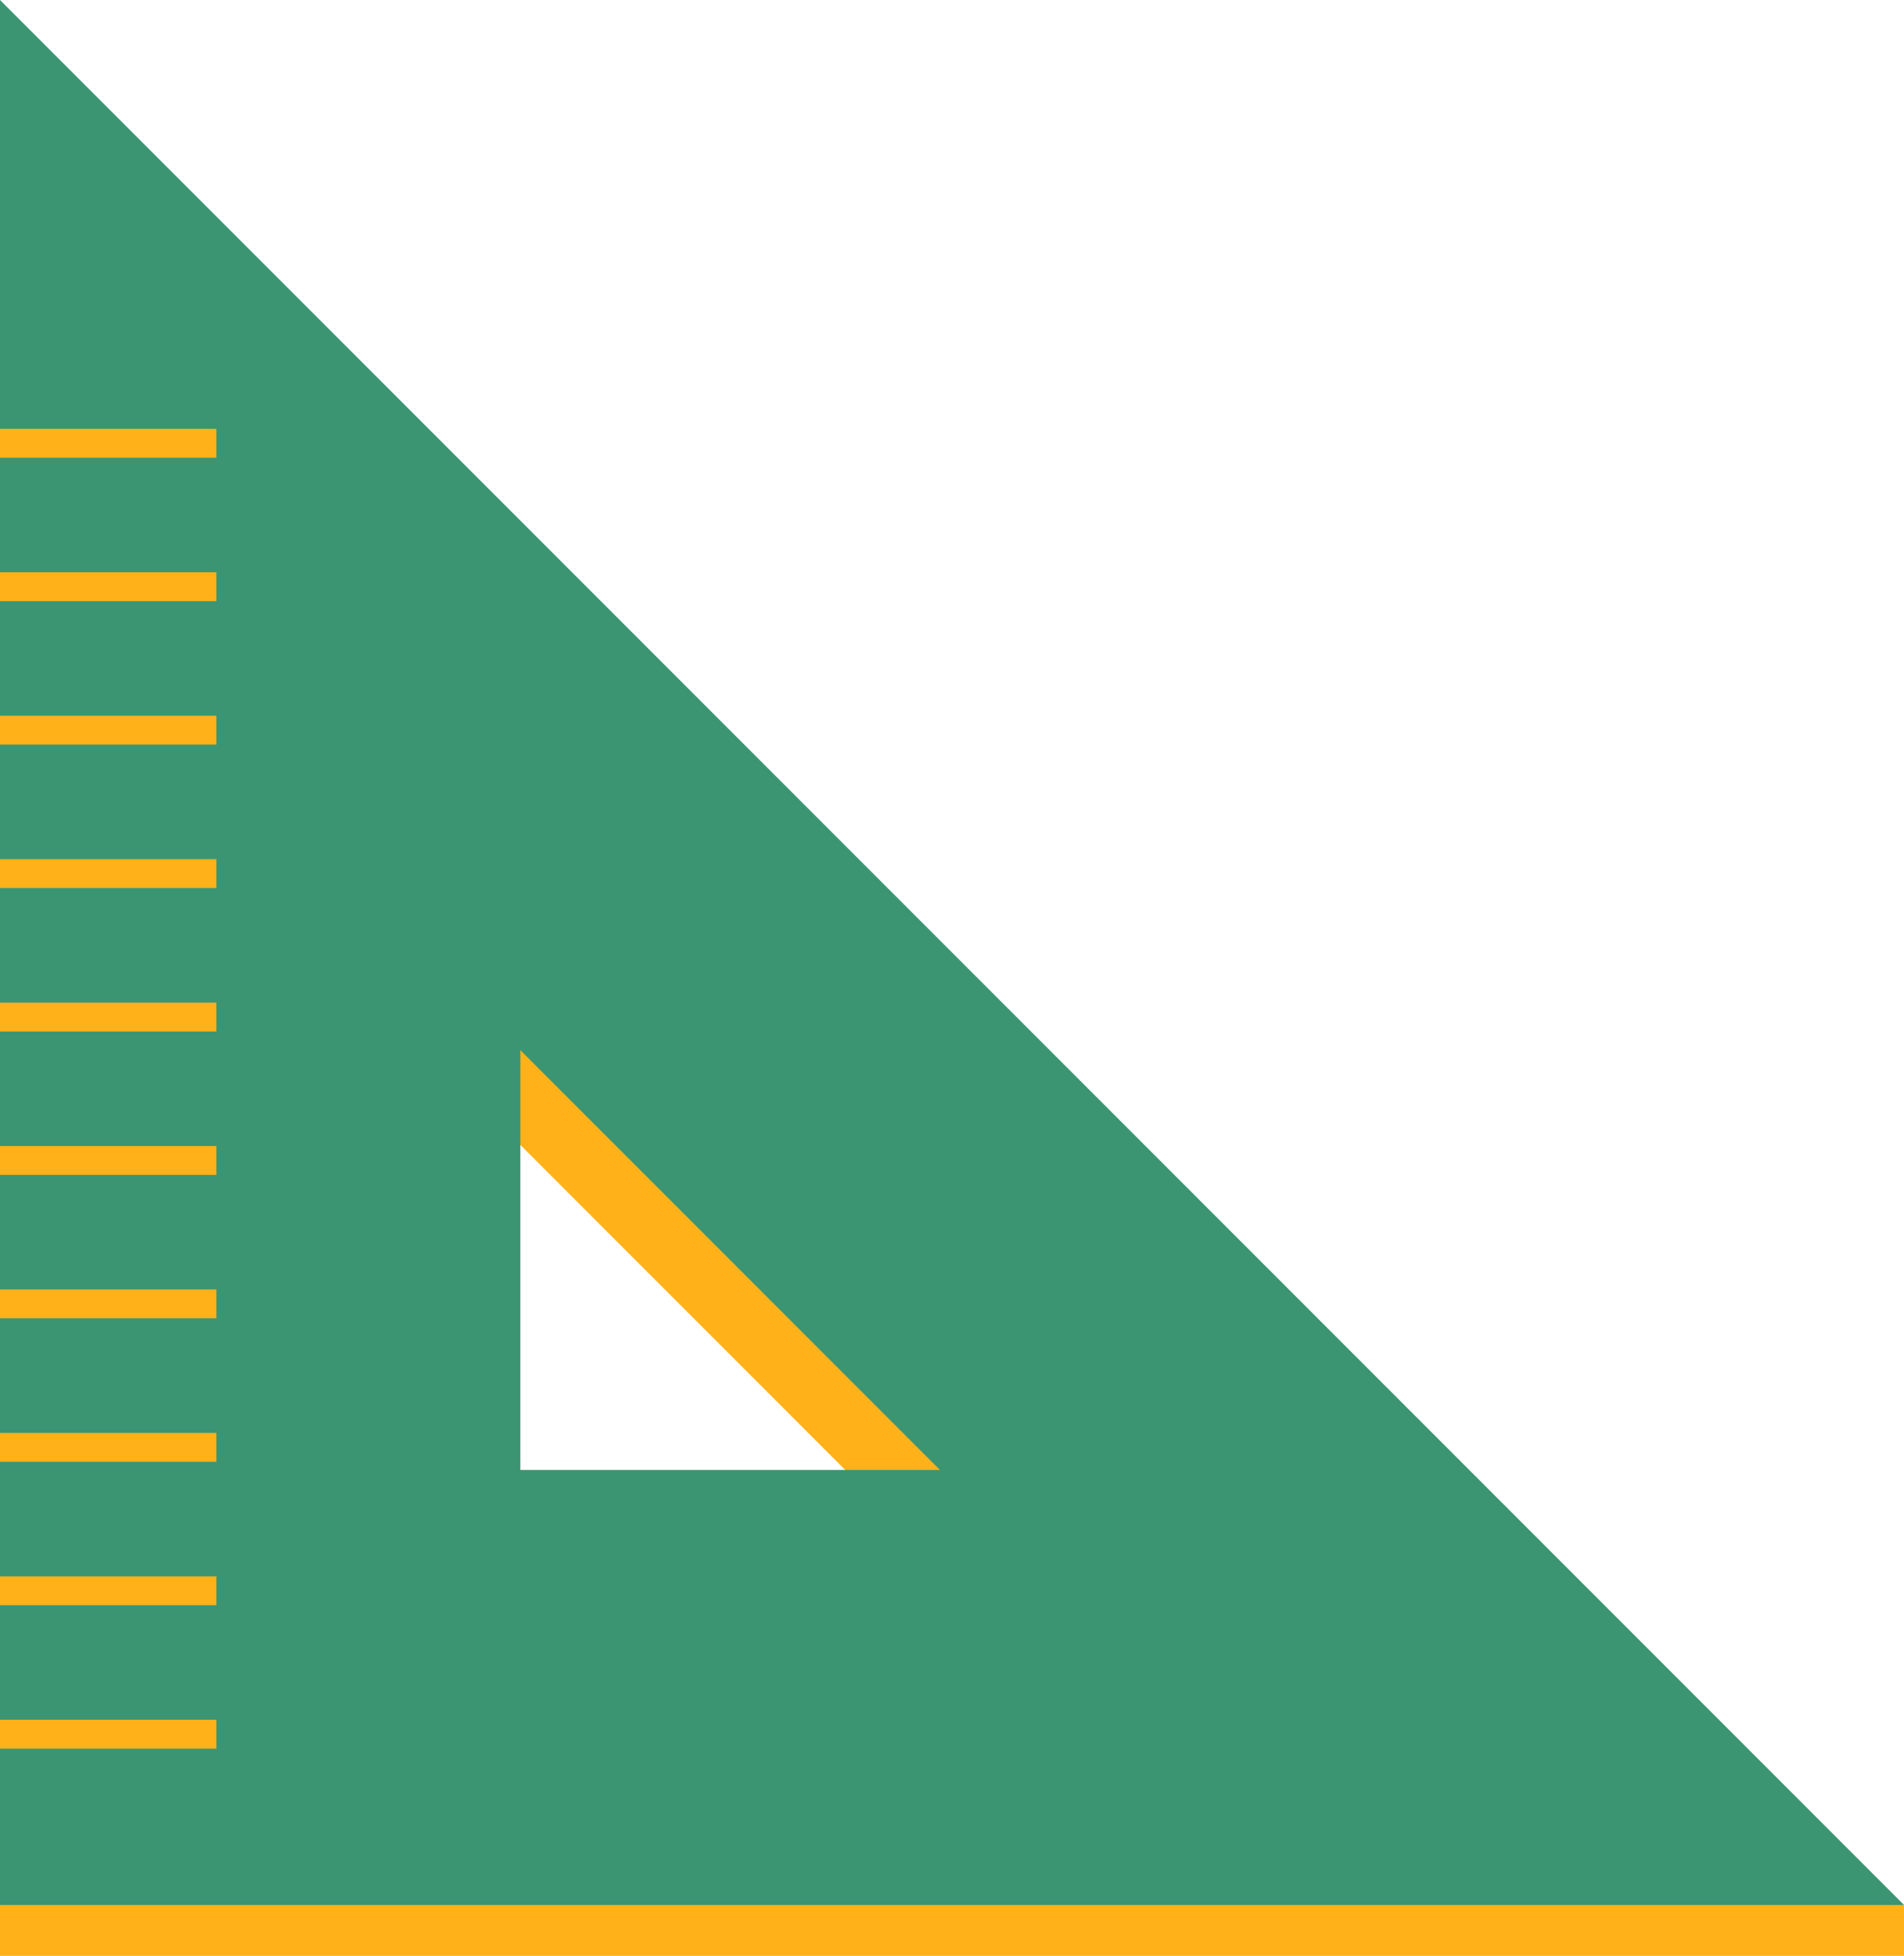
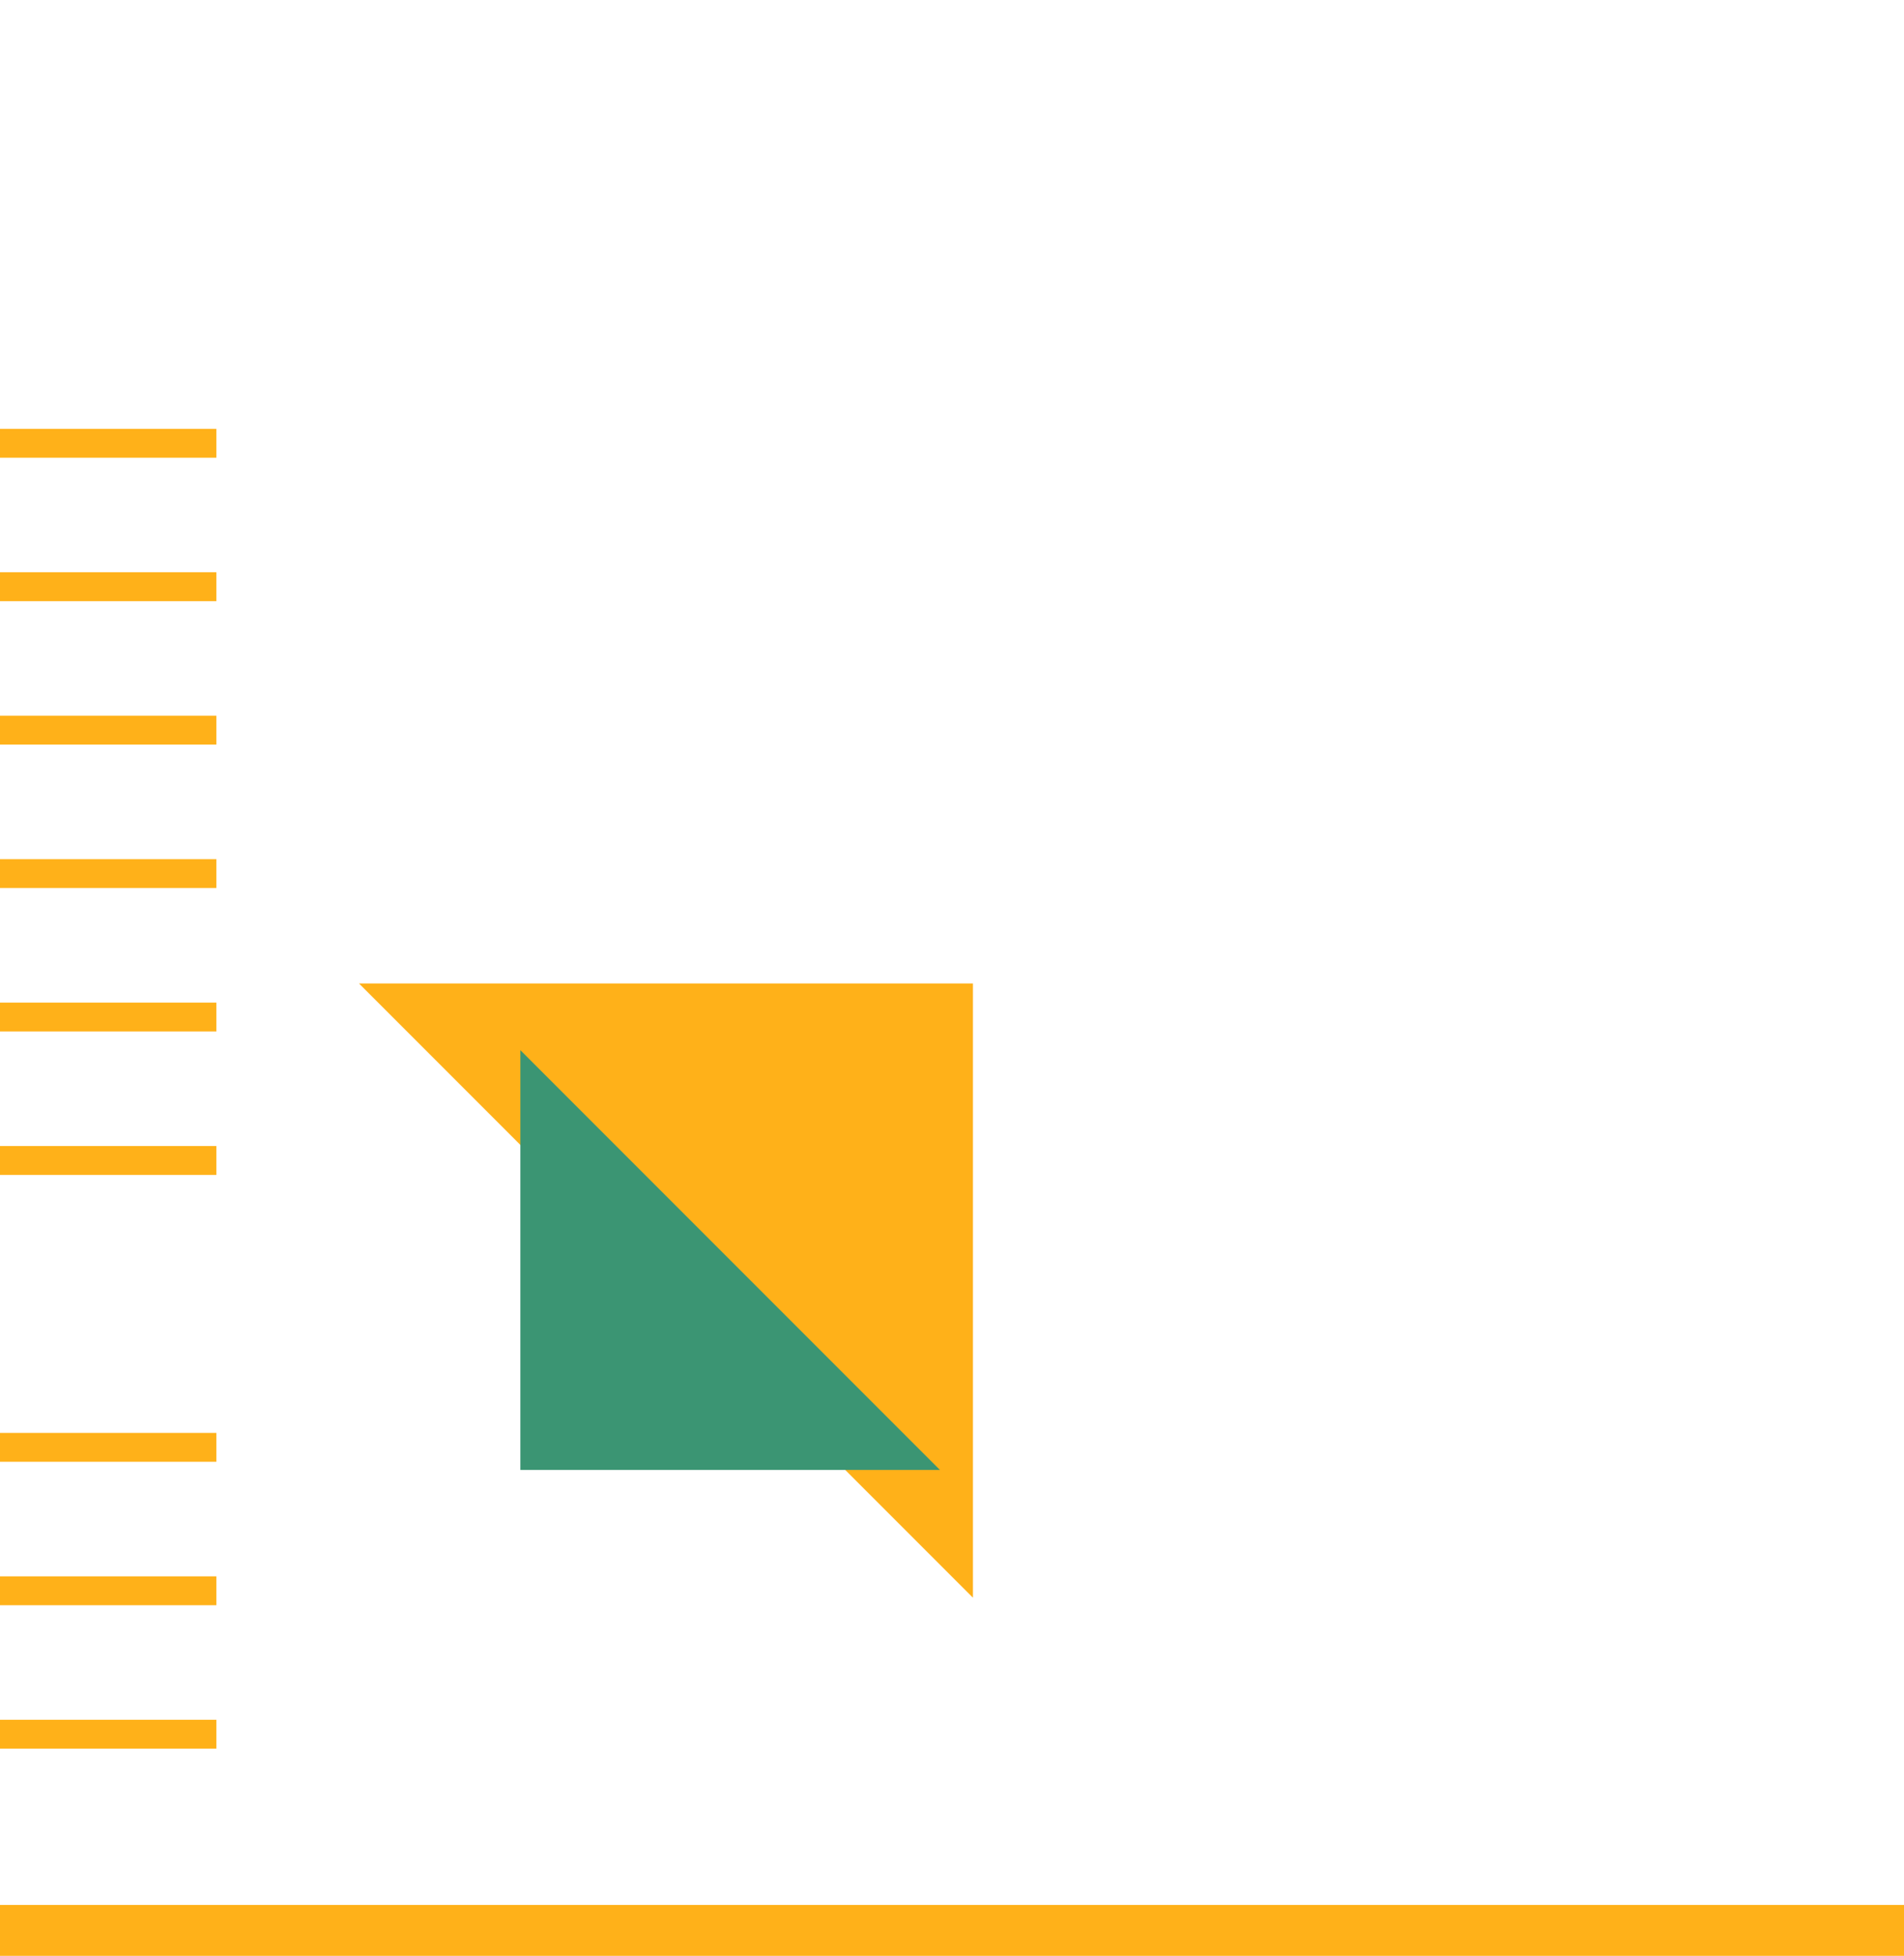
<svg xmlns="http://www.w3.org/2000/svg" viewBox="0 0 220.888 226.788" width="100%" style="vertical-align: middle; max-width: 100%; width: 100%;">
  <g>
    <g>
      <polygon points="112.873 185.26 41.652 114.04 112.873 114.04 112.873 185.26" fill="rgb(255,177,25)">
     </polygon>
-       <path d="M220.888,220.888H0V0ZM60.368,170.449h48.679L60.368,121.77Z" fill="rgb(59,149,115)">
+       <path d="M220.888,220.888H0ZM60.368,170.449h48.679L60.368,121.77Z" fill="rgb(59,149,115)">
     </path>
      <rect y="220.888" width="220.888" height="5.901" fill="rgb(255,177,25)">
     </rect>
      <rect y="49.727" width="25.103" height="3.347" fill="rgb(255,177,25)">
     </rect>
      <rect y="66.359" width="25.103" height="3.347" fill="rgb(255,177,25)">
     </rect>
      <rect y="82.991" width="25.103" height="3.347" fill="rgb(255,177,25)">
     </rect>
      <rect y="99.623" width="25.103" height="3.347" fill="rgb(255,177,25)">
     </rect>
      <rect y="116.256" width="25.103" height="3.347" fill="rgb(255,177,25)">
     </rect>
      <rect y="132.888" width="25.103" height="3.347" fill="rgb(255,177,25)">
     </rect>
-       <rect y="149.52" width="25.103" height="3.347" fill="rgb(255,177,25)">
-      </rect>
      <rect y="166.152" width="25.103" height="3.347" fill="rgb(255,177,25)">
     </rect>
      <rect y="182.784" width="25.103" height="3.347" fill="rgb(255,177,25)">
     </rect>
      <rect y="199.416" width="25.103" height="3.347" fill="rgb(255,177,25)">
     </rect>
    </g>
  </g>
</svg>